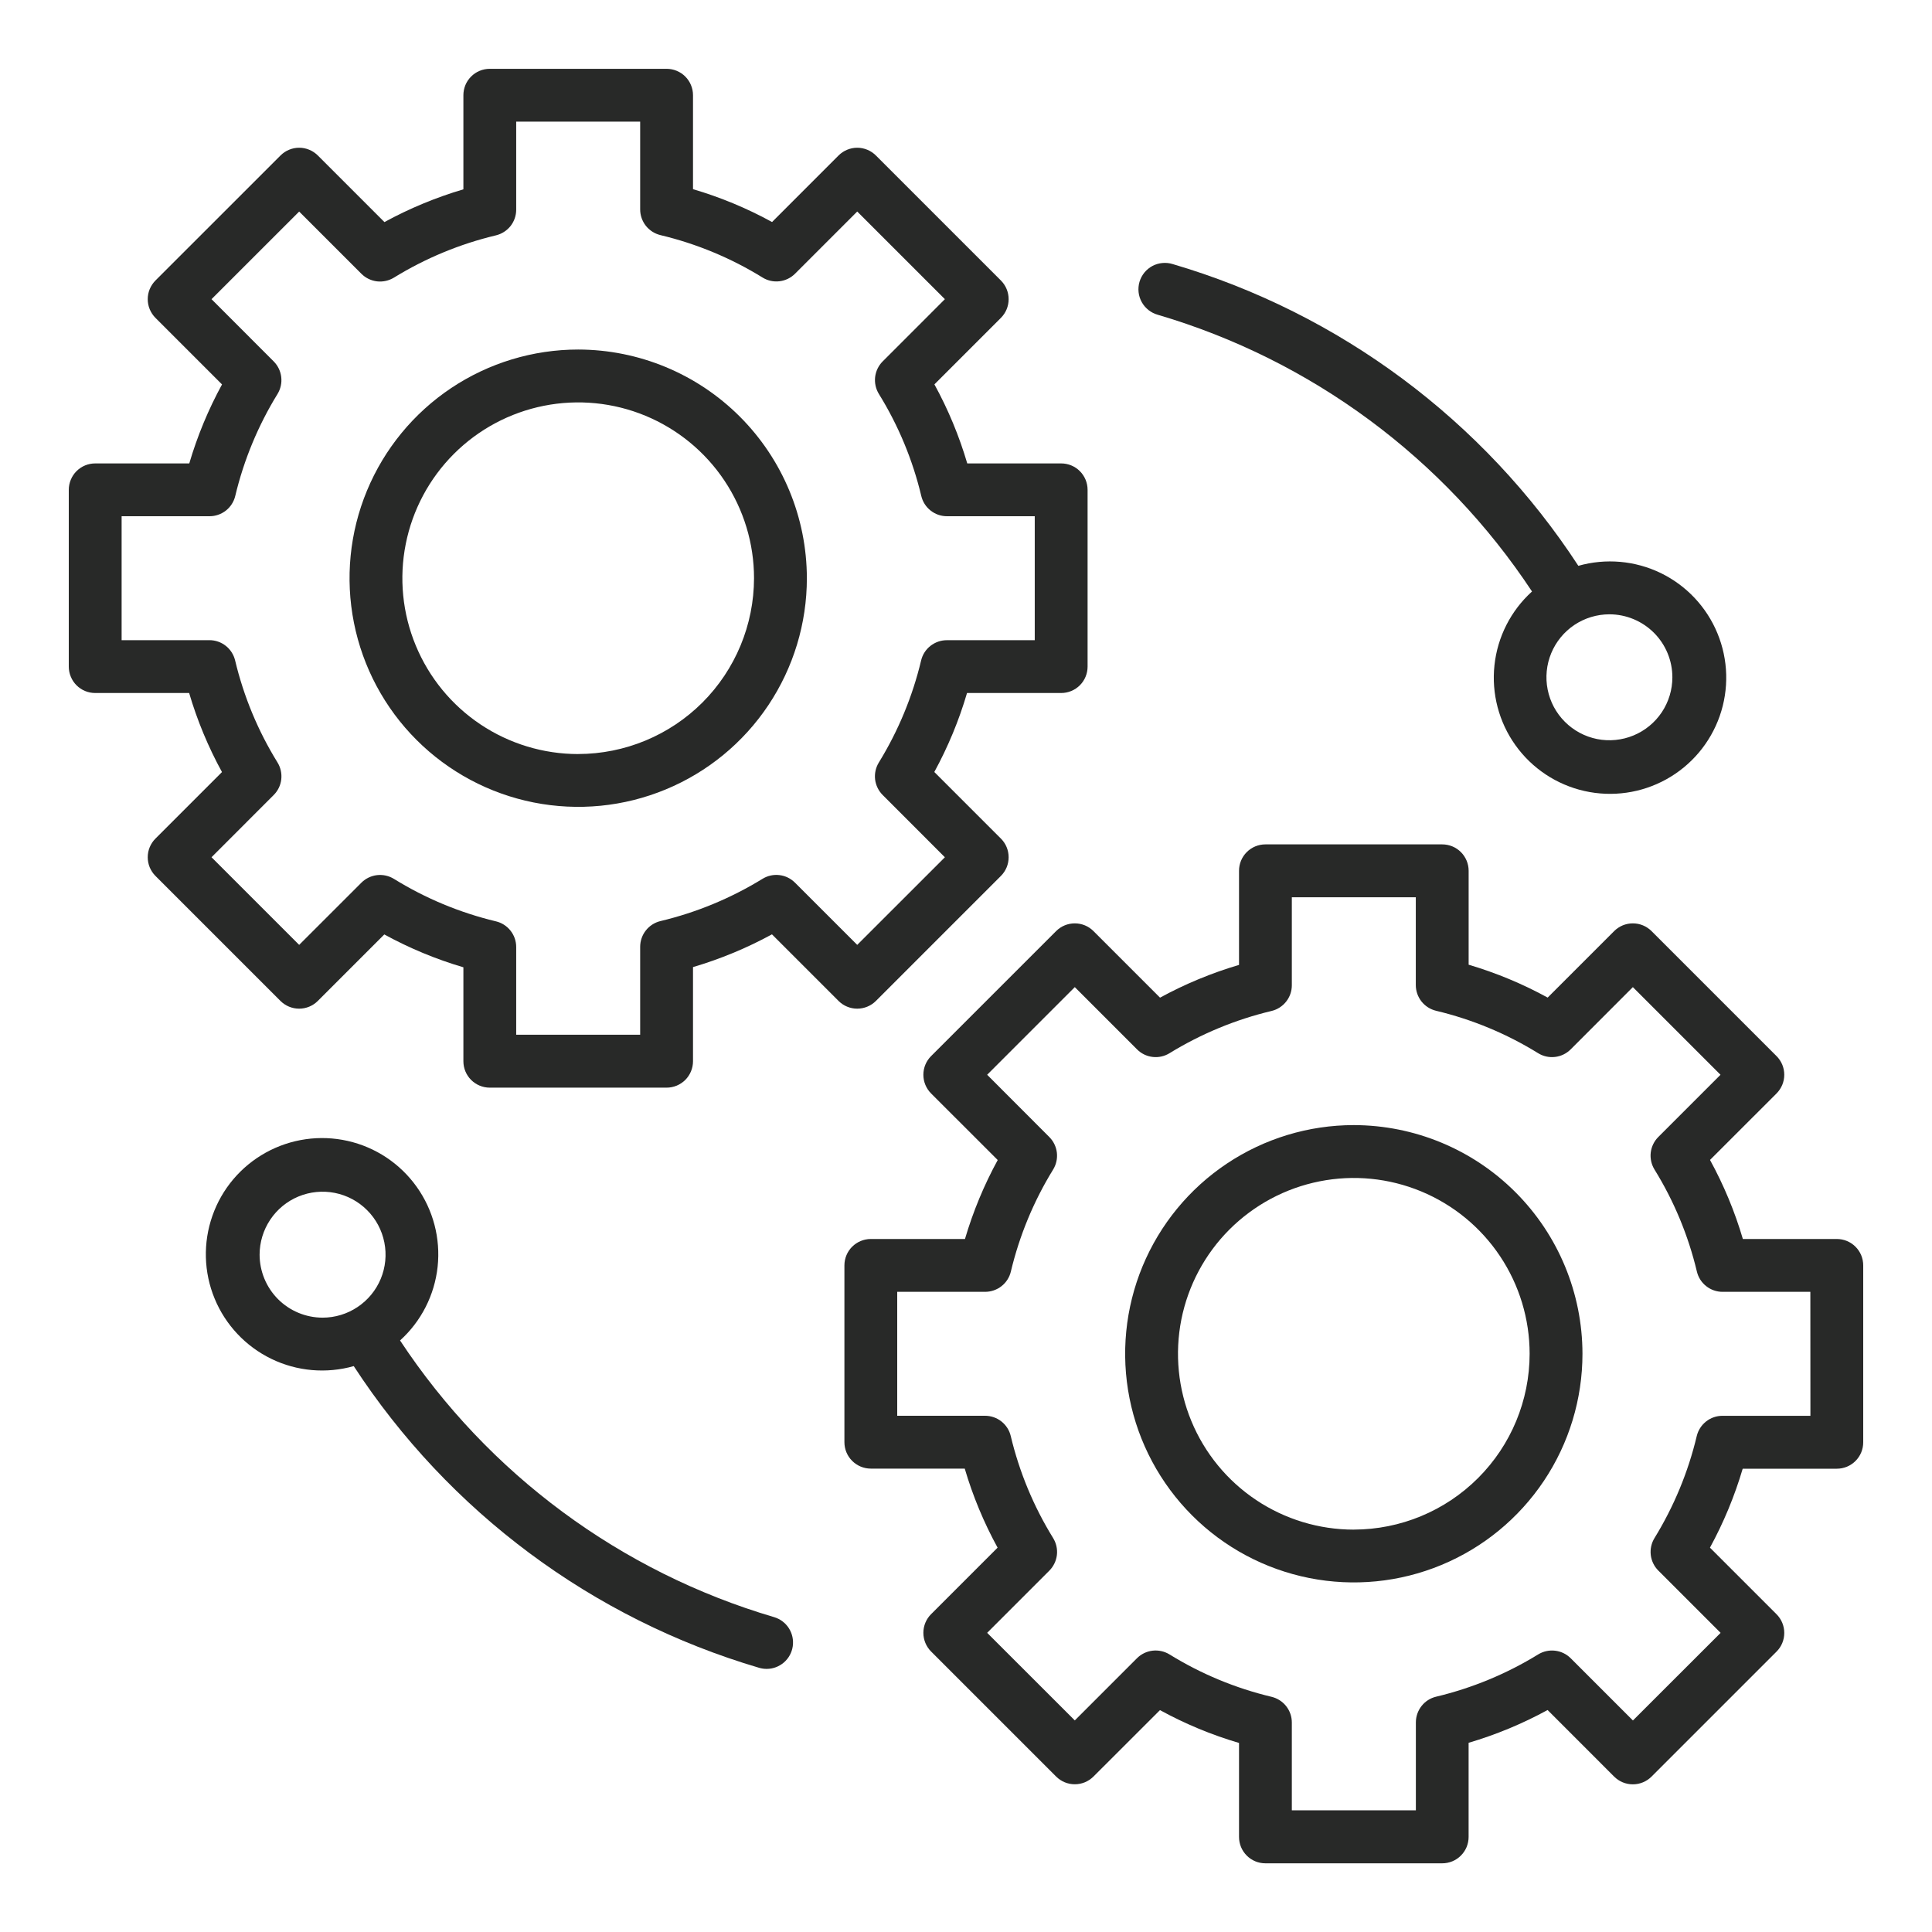
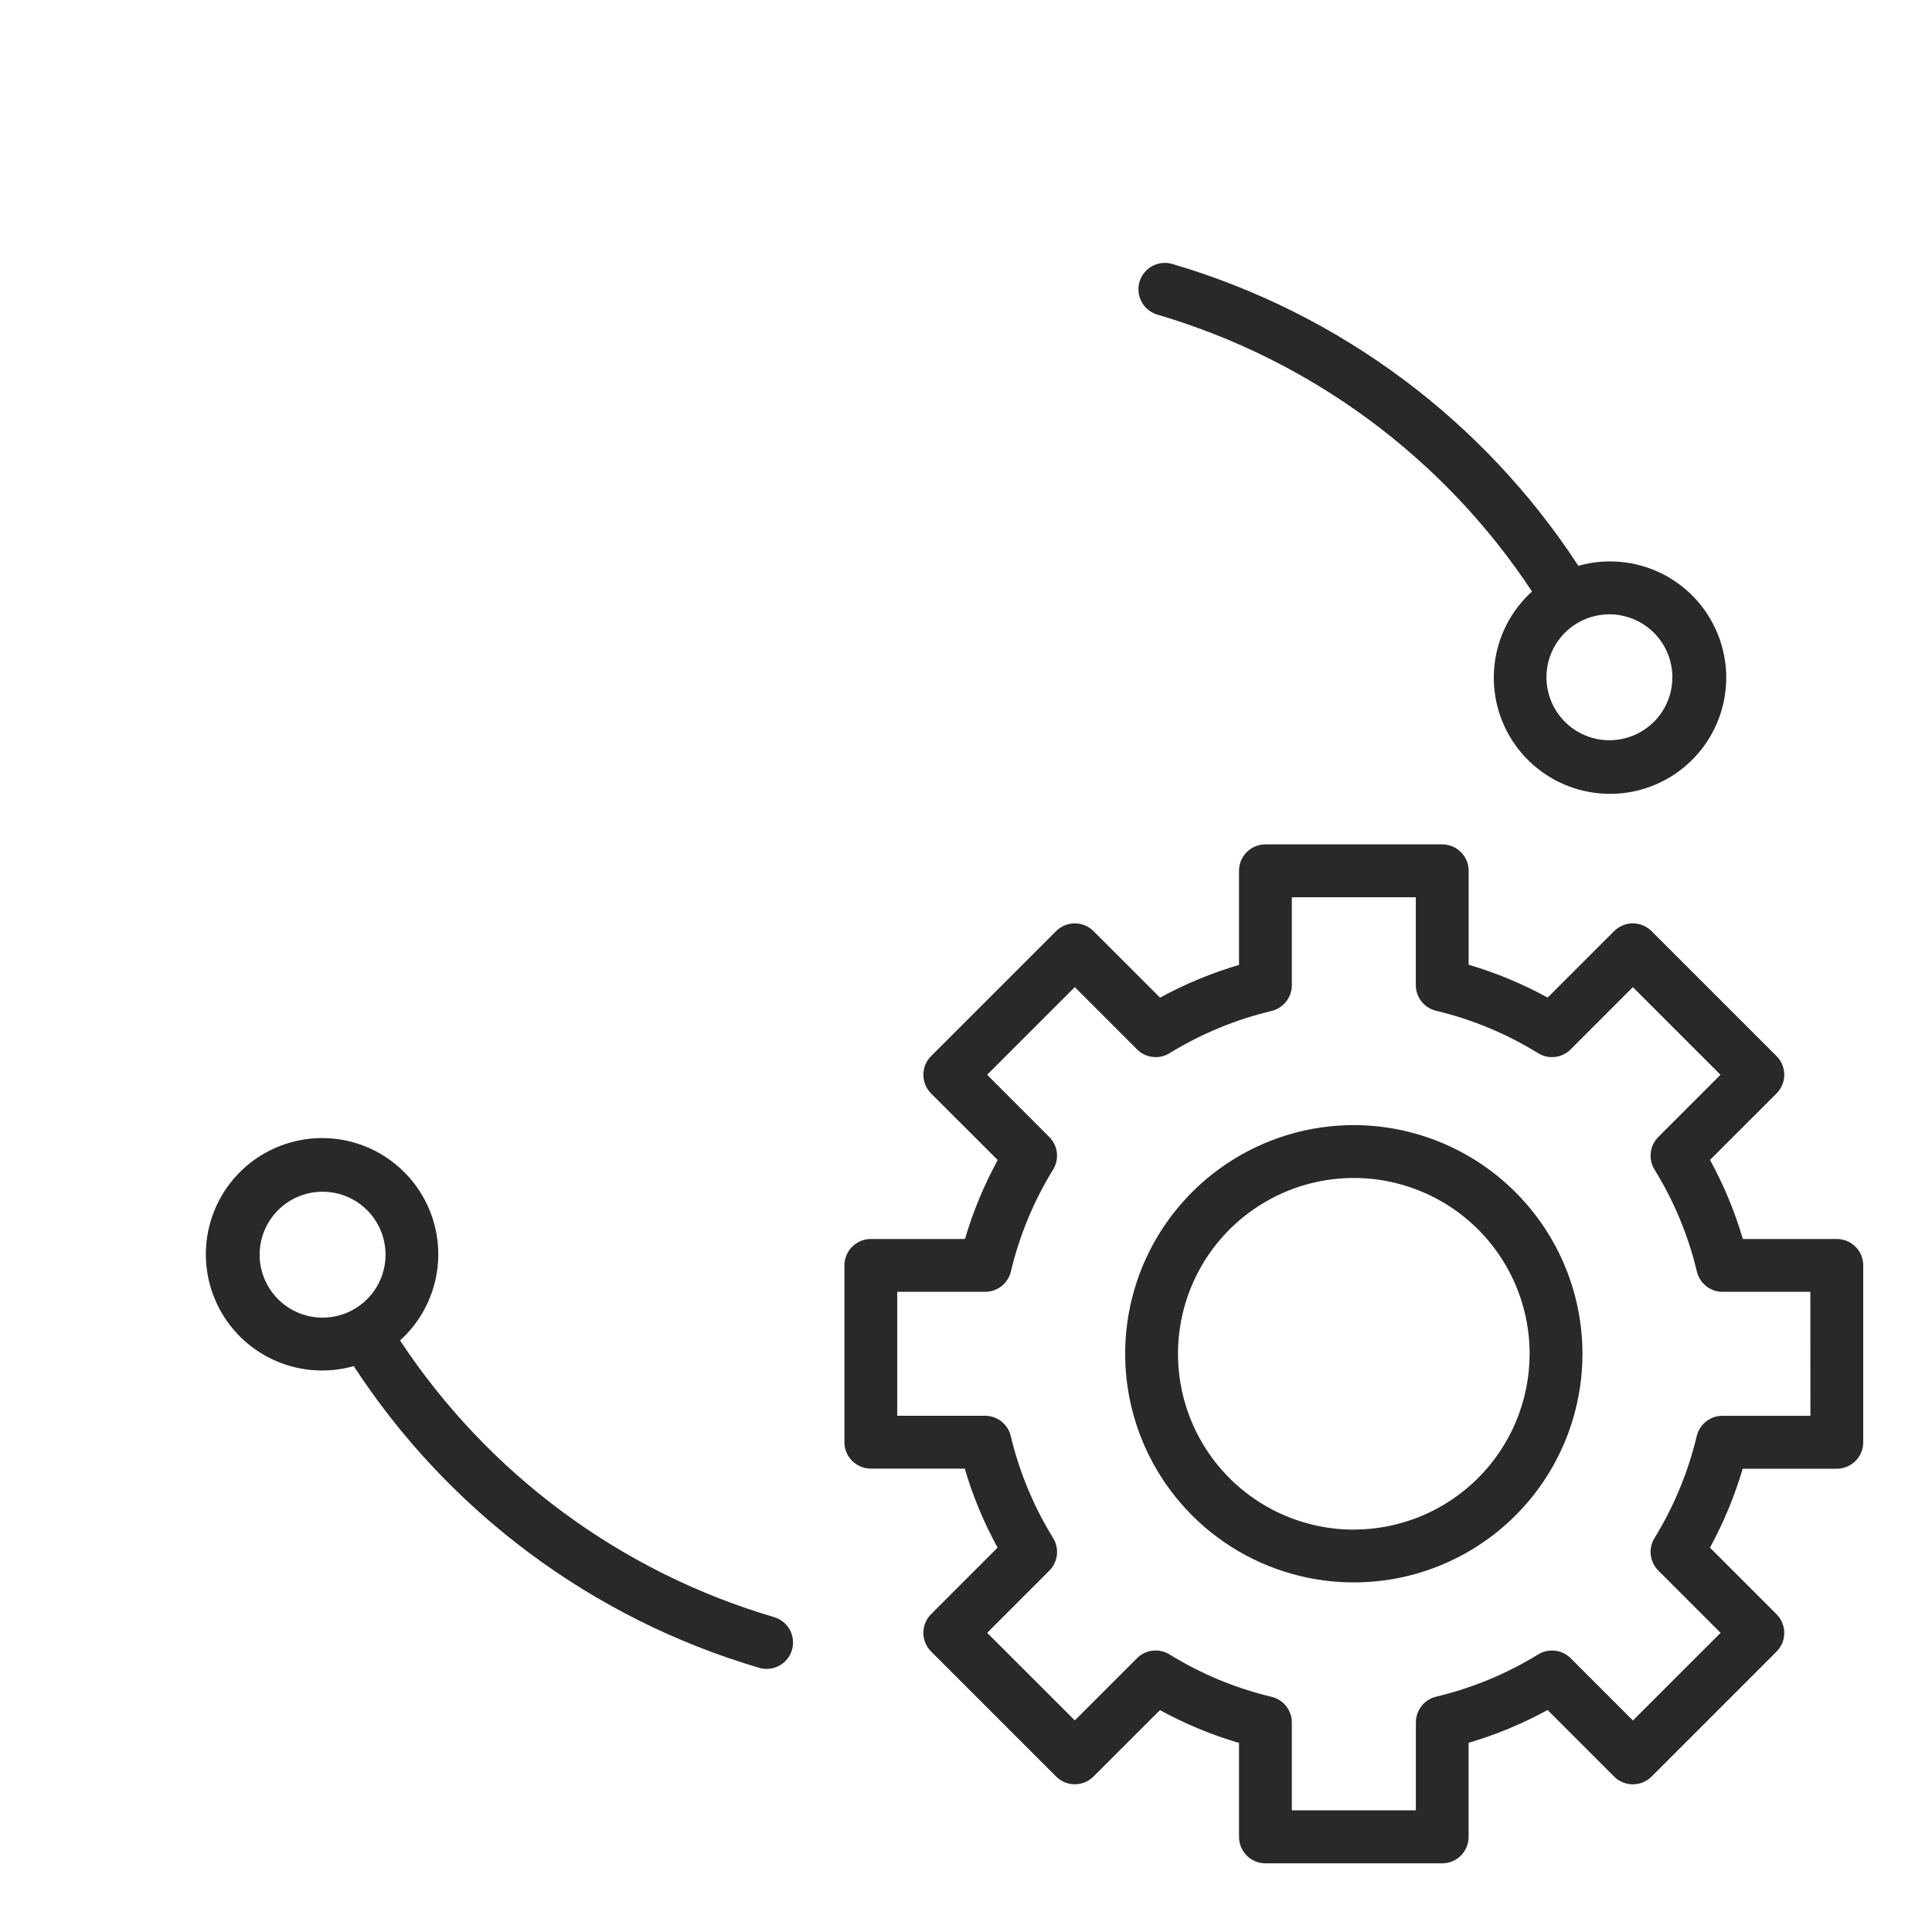
<svg xmlns="http://www.w3.org/2000/svg" width="60" height="60" viewBox="0 0 60 60" fill="none">
-   <path d="M27.202 31.085L31.084 27.203C31.16 27.127 31.221 27.036 31.262 26.937C31.303 26.837 31.324 26.73 31.324 26.623C31.324 26.515 31.303 26.408 31.262 26.309C31.221 26.209 31.16 26.119 31.084 26.043L29.016 23.975C29.441 23.196 29.782 22.374 30.032 21.522H32.956C33.173 21.522 33.382 21.436 33.536 21.282C33.69 21.128 33.776 20.92 33.776 20.702V15.212C33.776 14.995 33.69 14.786 33.536 14.632C33.382 14.478 33.173 14.392 32.956 14.392H30.039C29.788 13.539 29.446 12.716 29.019 11.937L31.084 9.872C31.16 9.795 31.221 9.705 31.262 9.605C31.303 9.506 31.324 9.399 31.324 9.291C31.324 9.184 31.303 9.077 31.262 8.978C31.221 8.878 31.16 8.788 31.084 8.711L27.202 4.829C27.126 4.753 27.035 4.692 26.936 4.651C26.836 4.61 26.73 4.588 26.622 4.588C26.514 4.588 26.407 4.61 26.308 4.651C26.209 4.692 26.118 4.753 26.042 4.829L23.977 6.895C23.197 6.467 22.374 6.126 21.522 5.875V2.957C21.522 2.849 21.501 2.743 21.459 2.643C21.418 2.543 21.358 2.453 21.282 2.377C21.206 2.301 21.115 2.24 21.015 2.199C20.916 2.158 20.809 2.137 20.701 2.137H15.211C15.103 2.137 14.997 2.158 14.897 2.199C14.797 2.24 14.707 2.301 14.631 2.377C14.555 2.453 14.494 2.543 14.453 2.643C14.412 2.743 14.391 2.849 14.391 2.957V5.88C13.54 6.131 12.718 6.472 11.939 6.897L9.871 4.829C9.795 4.753 9.705 4.692 9.605 4.651C9.505 4.609 9.399 4.588 9.291 4.588C9.183 4.588 9.077 4.609 8.977 4.651C8.877 4.692 8.787 4.753 8.711 4.829L4.828 8.711C4.752 8.788 4.692 8.878 4.65 8.978C4.609 9.077 4.588 9.184 4.588 9.291C4.588 9.399 4.609 9.506 4.65 9.605C4.692 9.705 4.752 9.795 4.828 9.872L6.895 11.939C6.47 12.718 6.129 13.54 5.878 14.392H2.957C2.849 14.392 2.742 14.413 2.643 14.454C2.543 14.495 2.453 14.556 2.376 14.632C2.3 14.708 2.24 14.799 2.199 14.898C2.157 14.998 2.136 15.104 2.136 15.212V20.702C2.136 20.81 2.157 20.916 2.199 21.016C2.24 21.116 2.3 21.206 2.376 21.282C2.453 21.358 2.543 21.419 2.643 21.46C2.742 21.501 2.849 21.522 2.957 21.522H5.874C6.125 22.375 6.467 23.198 6.894 23.977L4.828 26.043C4.752 26.119 4.692 26.209 4.65 26.309C4.609 26.408 4.588 26.515 4.588 26.623C4.588 26.73 4.609 26.837 4.65 26.937C4.692 27.036 4.752 27.127 4.828 27.203L8.71 31.085C8.864 31.239 9.073 31.325 9.29 31.325C9.508 31.325 9.716 31.239 9.87 31.085L11.935 29.02C12.715 29.447 13.538 29.789 14.391 30.04V32.958C14.391 33.175 14.477 33.384 14.631 33.538C14.785 33.691 14.993 33.778 15.211 33.778H20.701C20.919 33.778 21.128 33.691 21.282 33.538C21.435 33.384 21.522 33.175 21.522 32.958V30.034C22.373 29.783 23.195 29.442 23.974 29.017L26.042 31.085C26.196 31.239 26.404 31.325 26.622 31.325C26.839 31.325 27.048 31.239 27.202 31.085ZM24.689 27.412C24.558 27.281 24.388 27.198 24.205 27.177C24.022 27.155 23.837 27.196 23.68 27.293C22.7 27.895 21.63 28.338 20.511 28.605C20.332 28.648 20.172 28.75 20.058 28.895C19.944 29.039 19.882 29.218 19.881 29.402V32.135H16.031V29.41C16.031 29.225 15.969 29.046 15.854 28.902C15.74 28.757 15.58 28.655 15.401 28.613C14.282 28.345 13.213 27.9 12.235 27.295C12.077 27.198 11.892 27.157 11.708 27.178C11.525 27.2 11.354 27.282 11.223 27.413L9.291 29.344L6.569 26.622L8.5 24.69C8.631 24.559 8.714 24.389 8.735 24.205C8.756 24.022 8.715 23.837 8.619 23.68C8.013 22.701 7.569 21.631 7.302 20.511C7.259 20.332 7.157 20.172 7.013 20.058C6.868 19.943 6.689 19.881 6.505 19.881H3.777V16.032H6.509C6.693 16.032 6.872 15.969 7.017 15.855C7.161 15.741 7.263 15.582 7.306 15.402C7.573 14.283 8.016 13.214 8.619 12.235C8.715 12.077 8.756 11.892 8.734 11.709C8.713 11.526 8.63 11.355 8.5 11.224L6.569 9.291L9.291 6.57L11.224 8.503C11.354 8.633 11.525 8.716 11.708 8.738C11.891 8.759 12.076 8.718 12.234 8.622C13.213 8.019 14.283 7.576 15.402 7.309C15.581 7.266 15.74 7.164 15.855 7.02C15.969 6.875 16.031 6.697 16.031 6.513V3.777H19.881V6.505C19.881 6.689 19.944 6.868 20.058 7.013C20.173 7.157 20.332 7.259 20.512 7.302C21.631 7.569 22.701 8.013 23.68 8.618C23.837 8.715 24.022 8.757 24.206 8.735C24.389 8.714 24.56 8.631 24.691 8.5L26.622 6.569L29.344 9.291L27.413 11.223C27.282 11.354 27.2 11.525 27.178 11.708C27.157 11.892 27.198 12.077 27.294 12.234C27.9 13.213 28.344 14.282 28.611 15.402C28.653 15.581 28.755 15.741 28.9 15.855C29.044 15.97 29.223 16.032 29.408 16.032H32.135V19.882H29.402C29.218 19.882 29.04 19.945 28.895 20.059C28.75 20.173 28.648 20.332 28.606 20.512C28.339 21.631 27.896 22.7 27.293 23.68C27.197 23.837 27.156 24.022 27.177 24.205C27.199 24.388 27.282 24.559 27.412 24.689L29.344 26.623L26.622 29.344L24.689 27.412Z" fill="#282928" />
-   <path d="M17.957 10.855C16.552 10.855 15.179 11.272 14.011 12.052C12.844 12.832 11.934 13.941 11.396 15.239C10.858 16.537 10.718 17.964 10.992 19.342C11.266 20.719 11.942 21.985 12.935 22.978C13.928 23.971 15.194 24.647 16.571 24.921C17.949 25.195 19.377 25.055 20.674 24.517C21.972 23.98 23.081 23.07 23.861 21.902C24.641 20.734 25.058 19.361 25.058 17.957C25.056 16.074 24.307 14.269 22.976 12.938C21.644 11.606 19.839 10.858 17.957 10.855ZM17.957 23.418C16.877 23.418 15.821 23.098 14.923 22.498C14.025 21.898 13.325 21.045 12.912 20.047C12.498 19.05 12.39 17.952 12.601 16.893C12.812 15.833 13.332 14.86 14.095 14.097C14.859 13.333 15.832 12.813 16.891 12.602C17.95 12.391 19.048 12.499 20.046 12.912C21.043 13.326 21.896 14.025 22.496 14.923C23.096 15.821 23.417 16.877 23.417 17.957C23.415 19.404 22.839 20.792 21.816 21.816C20.792 22.839 19.404 23.415 17.957 23.417V23.418Z" fill="#282928" />
  <path d="M57.044 38.478H54.126C53.876 37.626 53.533 36.803 53.106 36.023L55.172 33.958C55.248 33.881 55.308 33.791 55.35 33.691C55.391 33.592 55.412 33.485 55.412 33.378C55.412 33.27 55.391 33.163 55.35 33.064C55.308 32.964 55.248 32.874 55.172 32.798L51.29 28.916C51.213 28.84 51.123 28.779 51.023 28.738C50.924 28.697 50.817 28.676 50.709 28.676C50.602 28.676 50.495 28.697 50.395 28.738C50.296 28.779 50.206 28.84 50.129 28.916L48.064 30.981C47.285 30.554 46.462 30.212 45.61 29.96V27.043C45.61 26.825 45.523 26.617 45.37 26.463C45.216 26.309 45.007 26.223 44.789 26.223H39.299C39.081 26.223 38.873 26.309 38.719 26.463C38.565 26.617 38.479 26.825 38.479 27.043V29.966C37.627 30.217 36.805 30.558 36.026 30.983L33.959 28.916C33.882 28.84 33.792 28.779 33.693 28.738C33.593 28.697 33.486 28.676 33.379 28.676C33.271 28.676 33.164 28.697 33.065 28.738C32.965 28.779 32.875 28.84 32.799 28.916L28.916 32.798C28.762 32.952 28.676 33.16 28.676 33.378C28.676 33.595 28.762 33.804 28.916 33.958L30.985 36.026C30.559 36.805 30.219 37.627 29.968 38.478H27.044C26.826 38.478 26.618 38.565 26.464 38.718C26.31 38.872 26.224 39.081 26.224 39.298V44.788C26.224 45.006 26.31 45.215 26.464 45.368C26.618 45.522 26.826 45.609 27.044 45.609H29.961C30.212 46.461 30.554 47.284 30.981 48.064L28.916 50.129C28.762 50.283 28.676 50.491 28.676 50.709C28.676 50.926 28.762 51.135 28.916 51.289L32.799 55.172C32.875 55.248 32.965 55.308 33.065 55.35C33.164 55.391 33.271 55.412 33.379 55.412C33.486 55.412 33.593 55.391 33.693 55.35C33.792 55.308 33.882 55.248 33.959 55.172L36.024 53.109C36.803 53.536 37.626 53.878 38.479 54.129V57.047C38.479 57.154 38.5 57.261 38.541 57.361C38.582 57.46 38.643 57.551 38.719 57.627C38.795 57.703 38.885 57.764 38.985 57.805C39.084 57.846 39.191 57.867 39.299 57.867H44.789C44.897 57.867 45.003 57.846 45.103 57.805C45.203 57.764 45.293 57.703 45.369 57.627C45.445 57.551 45.506 57.46 45.547 57.361C45.588 57.261 45.609 57.154 45.609 57.047V54.124C46.461 53.873 47.283 53.532 48.062 53.106L50.129 55.174C50.206 55.25 50.296 55.311 50.395 55.352C50.495 55.393 50.602 55.414 50.709 55.414C50.817 55.414 50.924 55.393 51.023 55.352C51.123 55.311 51.213 55.25 51.29 55.174L55.172 51.292C55.248 51.216 55.309 51.126 55.35 51.026C55.391 50.927 55.412 50.82 55.412 50.712C55.412 50.605 55.391 50.498 55.35 50.398C55.309 50.299 55.248 50.208 55.172 50.132L53.104 48.064C53.529 47.285 53.87 46.463 54.121 45.612H57.044C57.152 45.612 57.258 45.591 57.358 45.55C57.458 45.508 57.548 45.448 57.624 45.372C57.7 45.296 57.761 45.205 57.802 45.106C57.843 45.006 57.864 44.9 57.864 44.792V39.298C57.864 39.191 57.843 39.084 57.802 38.984C57.761 38.885 57.7 38.794 57.624 38.718C57.548 38.642 57.458 38.582 57.358 38.54C57.258 38.499 57.152 38.478 57.044 38.478ZM56.224 43.969H53.491C53.307 43.969 53.128 44.031 52.984 44.145C52.839 44.26 52.737 44.419 52.694 44.598C52.428 45.717 51.984 46.786 51.382 47.766C51.285 47.924 51.245 48.109 51.266 48.292C51.288 48.475 51.371 48.646 51.501 48.776L53.435 50.71L50.712 53.431L48.779 51.498C48.649 51.368 48.478 51.285 48.295 51.264C48.112 51.242 47.927 51.283 47.77 51.379C46.79 51.982 45.72 52.425 44.601 52.692C44.422 52.734 44.262 52.836 44.148 52.981C44.034 53.126 43.972 53.304 43.971 53.488V56.221H40.119V53.493C40.119 53.309 40.057 53.13 39.942 52.985C39.828 52.841 39.668 52.739 39.489 52.696C38.369 52.429 37.3 51.985 36.321 51.38C36.163 51.283 35.978 51.242 35.795 51.263C35.611 51.285 35.44 51.367 35.31 51.498L33.379 53.429L30.657 50.709L32.588 48.778C32.718 48.647 32.801 48.476 32.823 48.292C32.844 48.109 32.803 47.924 32.706 47.766C32.101 46.787 31.657 45.718 31.39 44.599C31.348 44.419 31.246 44.26 31.101 44.145C30.957 44.031 30.778 43.968 30.593 43.968H27.864V40.119H30.597C30.781 40.118 30.96 40.056 31.104 39.942C31.249 39.828 31.351 39.668 31.393 39.489C31.66 38.37 32.103 37.3 32.706 36.321C32.803 36.163 32.843 35.978 32.822 35.795C32.8 35.612 32.717 35.441 32.587 35.311L30.657 33.378L33.379 30.656L35.312 32.589C35.442 32.72 35.612 32.803 35.796 32.824C35.979 32.846 36.164 32.805 36.321 32.708C37.301 32.106 38.371 31.663 39.49 31.396C39.669 31.353 39.828 31.251 39.942 31.106C40.057 30.962 40.119 30.783 40.119 30.599V27.866H43.969V30.594C43.969 30.778 44.032 30.957 44.146 31.102C44.261 31.246 44.42 31.348 44.6 31.391C45.719 31.658 46.788 32.102 47.767 32.707C47.925 32.805 48.11 32.846 48.294 32.824C48.477 32.803 48.648 32.72 48.779 32.589L50.71 30.656L53.432 33.378L51.5 35.31C51.37 35.44 51.287 35.611 51.265 35.795C51.244 35.978 51.285 36.163 51.382 36.321C51.987 37.299 52.431 38.369 52.698 39.488C52.74 39.668 52.842 39.828 52.987 39.942C53.131 40.056 53.31 40.119 53.495 40.119H56.222L56.224 43.969Z" fill="#282928" />
  <path d="M42.044 34.941C40.639 34.941 39.267 35.358 38.099 36.138C36.931 36.918 36.021 38.028 35.483 39.325C34.946 40.623 34.805 42.05 35.079 43.428C35.353 44.805 36.03 46.071 37.023 47.064C38.016 48.057 39.281 48.733 40.659 49.007C42.036 49.281 43.464 49.141 44.761 48.603C46.059 48.066 47.168 47.155 47.948 45.988C48.729 44.82 49.145 43.447 49.145 42.042C49.143 40.16 48.394 38.355 47.063 37.024C45.732 35.692 43.927 34.944 42.044 34.941ZM42.044 47.504C40.964 47.504 39.908 47.184 39.01 46.584C38.112 45.984 37.412 45.131 36.999 44.133C36.586 43.135 36.478 42.037 36.688 40.978C36.899 39.919 37.419 38.946 38.183 38.182C38.947 37.419 39.919 36.899 40.979 36.688C42.038 36.477 43.136 36.585 44.134 36.999C45.131 37.412 45.984 38.112 46.584 39.01C47.184 39.908 47.504 40.964 47.504 42.043C47.503 43.491 46.927 44.879 45.903 45.902C44.879 46.926 43.492 47.501 42.044 47.503V47.504Z" fill="#282928" />
  <path d="M35.958 9.776C40.724 11.179 44.84 14.223 47.578 18.369C46.922 18.963 46.506 19.778 46.412 20.659C46.317 21.539 46.549 22.424 47.064 23.144C47.579 23.864 48.341 24.37 49.205 24.565C50.069 24.76 50.974 24.631 51.749 24.202C52.524 23.773 53.114 23.074 53.407 22.238C53.7 21.402 53.675 20.488 53.337 19.669C53 18.85 52.373 18.184 51.577 17.797C50.78 17.411 49.869 17.331 49.017 17.572C46.067 13.049 41.602 9.727 36.422 8.202C36.318 8.169 36.208 8.158 36.1 8.168C35.991 8.178 35.886 8.209 35.789 8.26C35.693 8.312 35.608 8.382 35.539 8.466C35.471 8.551 35.419 8.648 35.388 8.753C35.358 8.857 35.348 8.967 35.36 9.075C35.372 9.184 35.406 9.289 35.459 9.384C35.512 9.479 35.584 9.563 35.669 9.63C35.755 9.697 35.853 9.747 35.958 9.776ZM51.937 21.034C51.937 21.42 51.823 21.798 51.608 22.12C51.393 22.442 51.087 22.692 50.73 22.84C50.373 22.988 49.98 23.027 49.6 22.952C49.221 22.876 48.872 22.69 48.599 22.416C48.325 22.143 48.139 21.794 48.064 21.415C47.988 21.036 48.027 20.642 48.175 20.285C48.323 19.928 48.574 19.622 48.895 19.407C49.217 19.193 49.595 19.078 49.982 19.078C50.5 19.078 50.997 19.285 51.364 19.651C51.731 20.018 51.937 20.515 51.937 21.034Z" fill="#282928" />
  <path d="M24.042 50.222C19.276 48.819 15.161 45.775 12.424 41.629C13.081 41.035 13.496 40.22 13.591 39.339C13.685 38.459 13.453 37.574 12.938 36.854C12.423 36.133 11.661 35.627 10.797 35.432C9.933 35.237 9.028 35.367 8.253 35.796C7.478 36.225 6.888 36.924 6.596 37.76C6.303 38.595 6.327 39.51 6.665 40.328C7.002 41.147 7.629 41.813 8.426 42.2C9.222 42.587 10.133 42.667 10.986 42.426C13.934 46.948 18.399 50.271 23.578 51.796C23.653 51.818 23.732 51.829 23.81 51.829C24.007 51.829 24.197 51.757 24.346 51.628C24.495 51.499 24.592 51.321 24.62 51.126C24.648 50.931 24.605 50.732 24.499 50.566C24.393 50.4 24.23 50.278 24.041 50.222H24.042ZM8.062 38.964C8.063 38.577 8.178 38.199 8.393 37.878C8.608 37.556 8.913 37.306 9.27 37.158C9.628 37.01 10.021 36.972 10.4 37.047C10.78 37.123 11.128 37.309 11.401 37.583C11.675 37.856 11.861 38.205 11.936 38.584C12.012 38.963 11.973 39.356 11.825 39.714C11.677 40.071 11.426 40.376 11.104 40.591C10.783 40.806 10.405 40.921 10.018 40.921C9.499 40.92 9.002 40.714 8.635 40.347C8.269 39.98 8.063 39.483 8.062 38.964Z" fill="#282928" />
</svg>